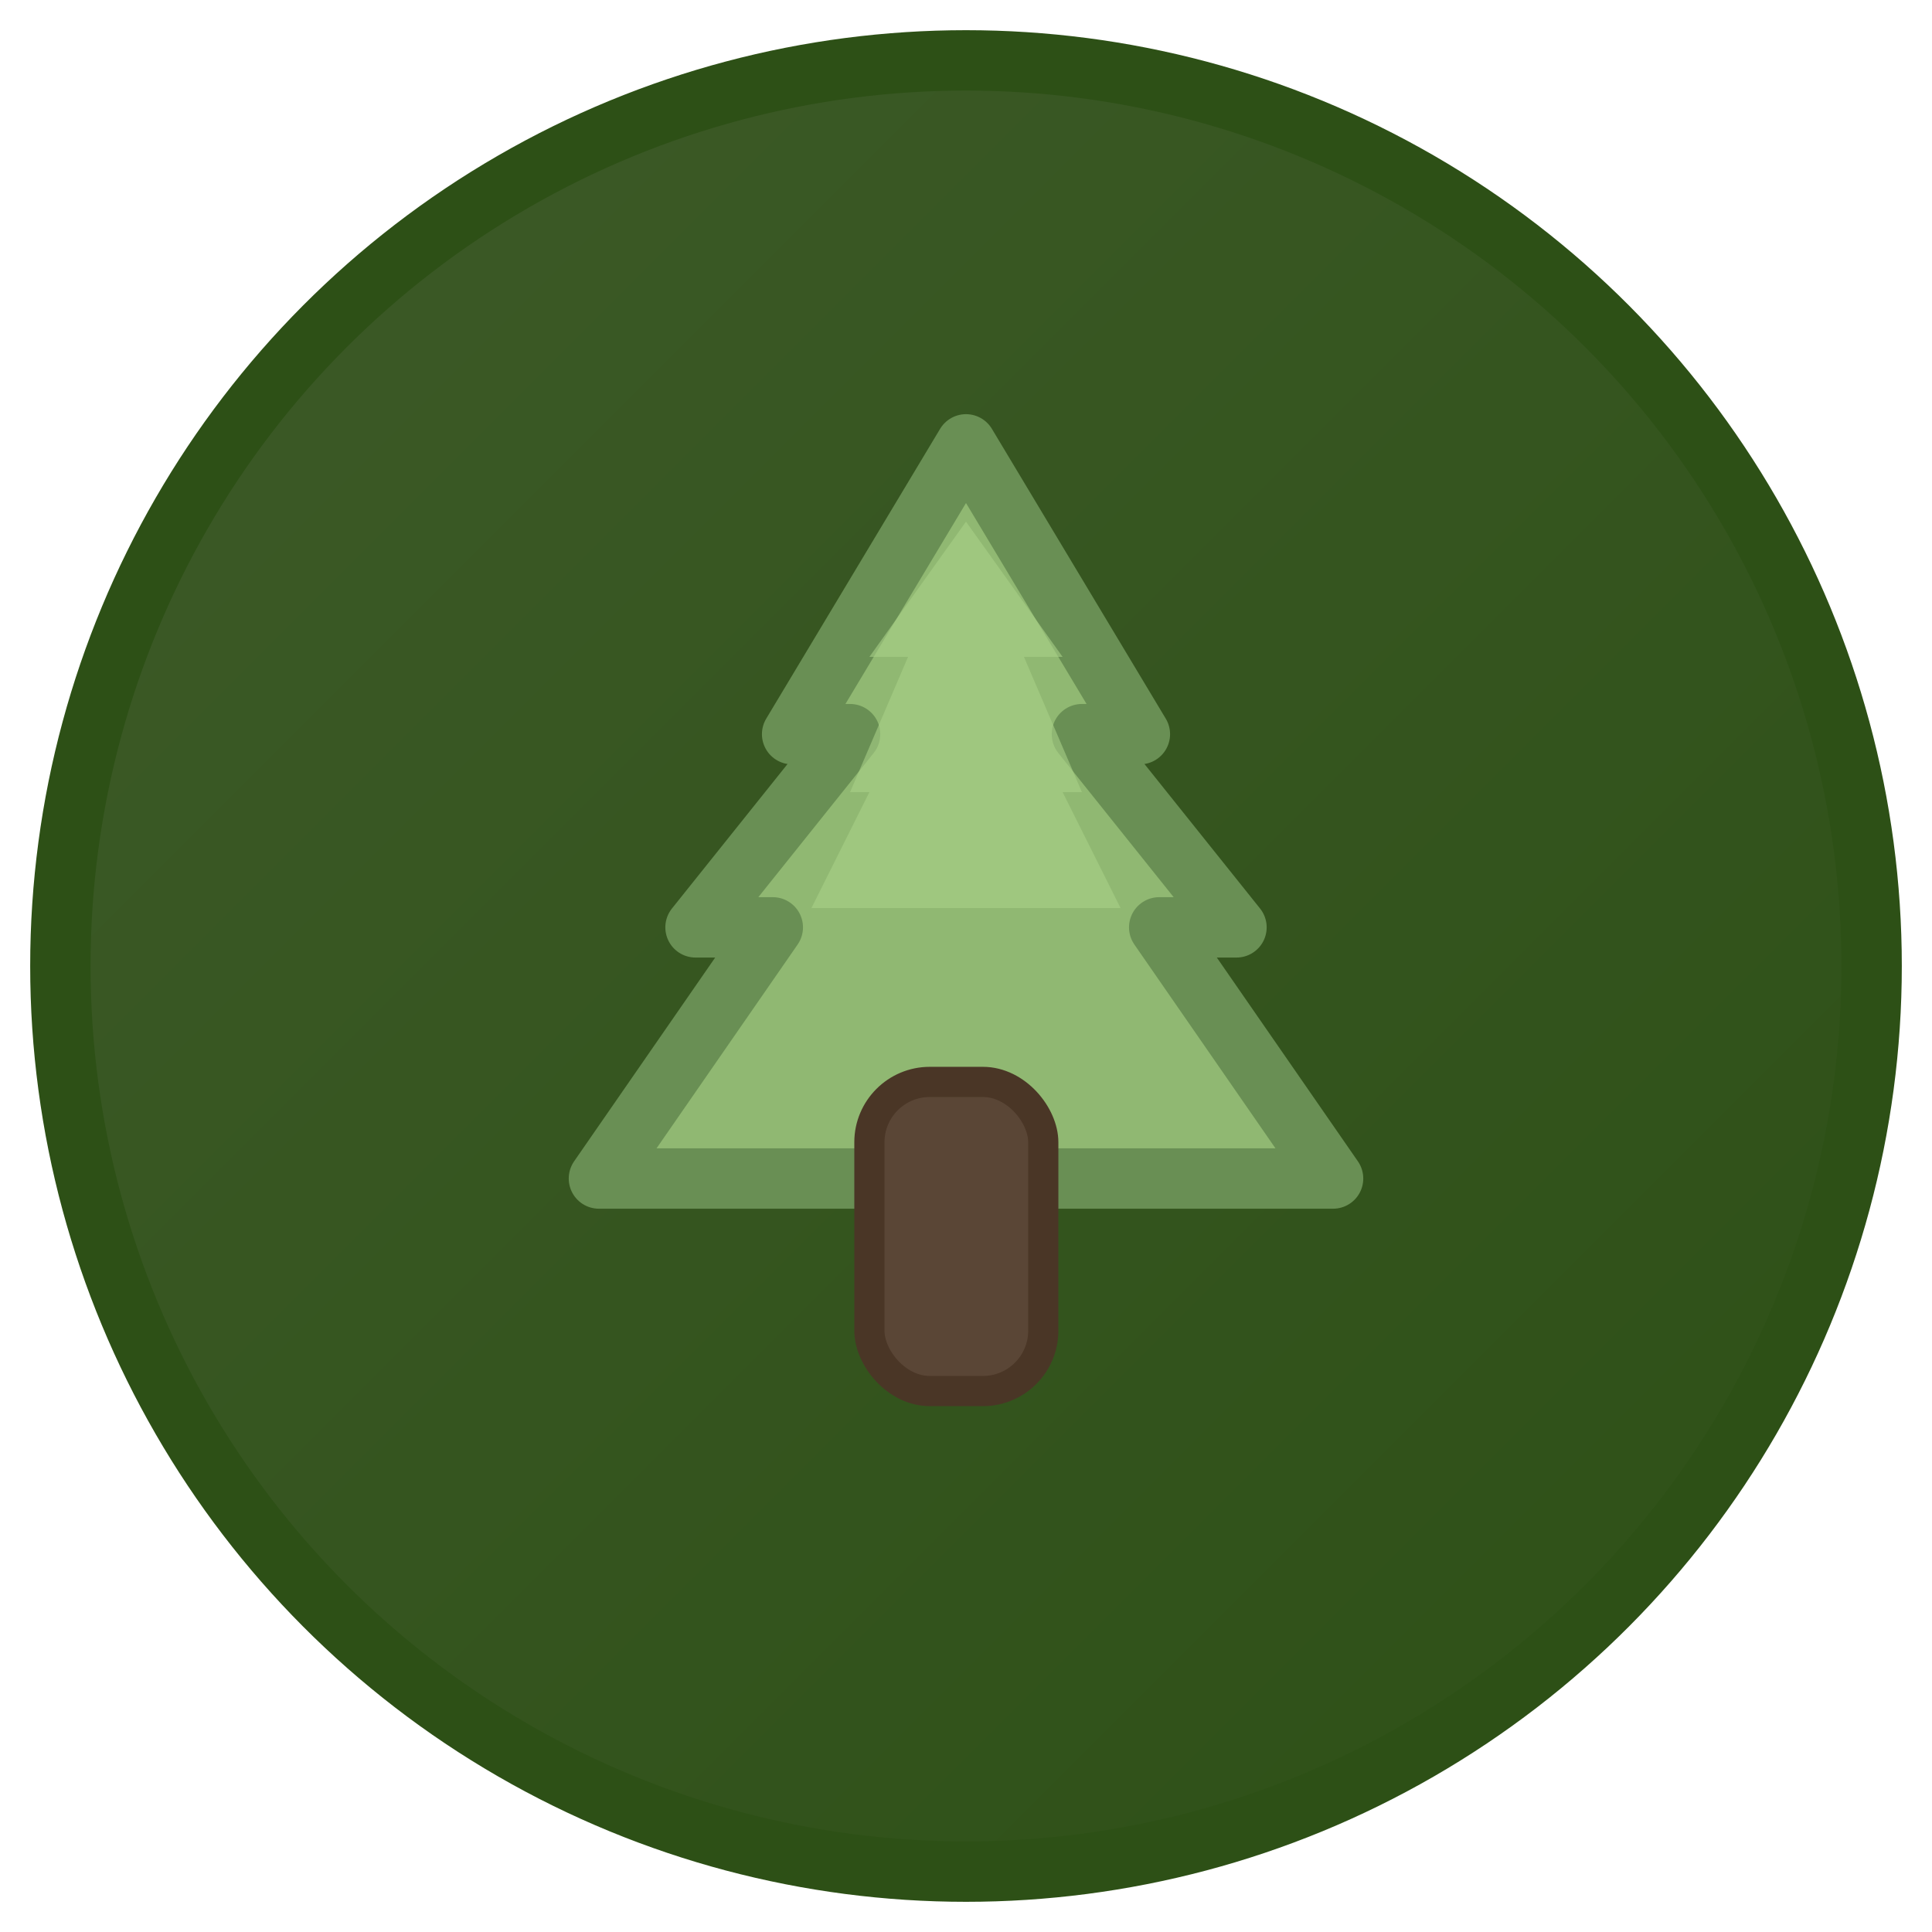
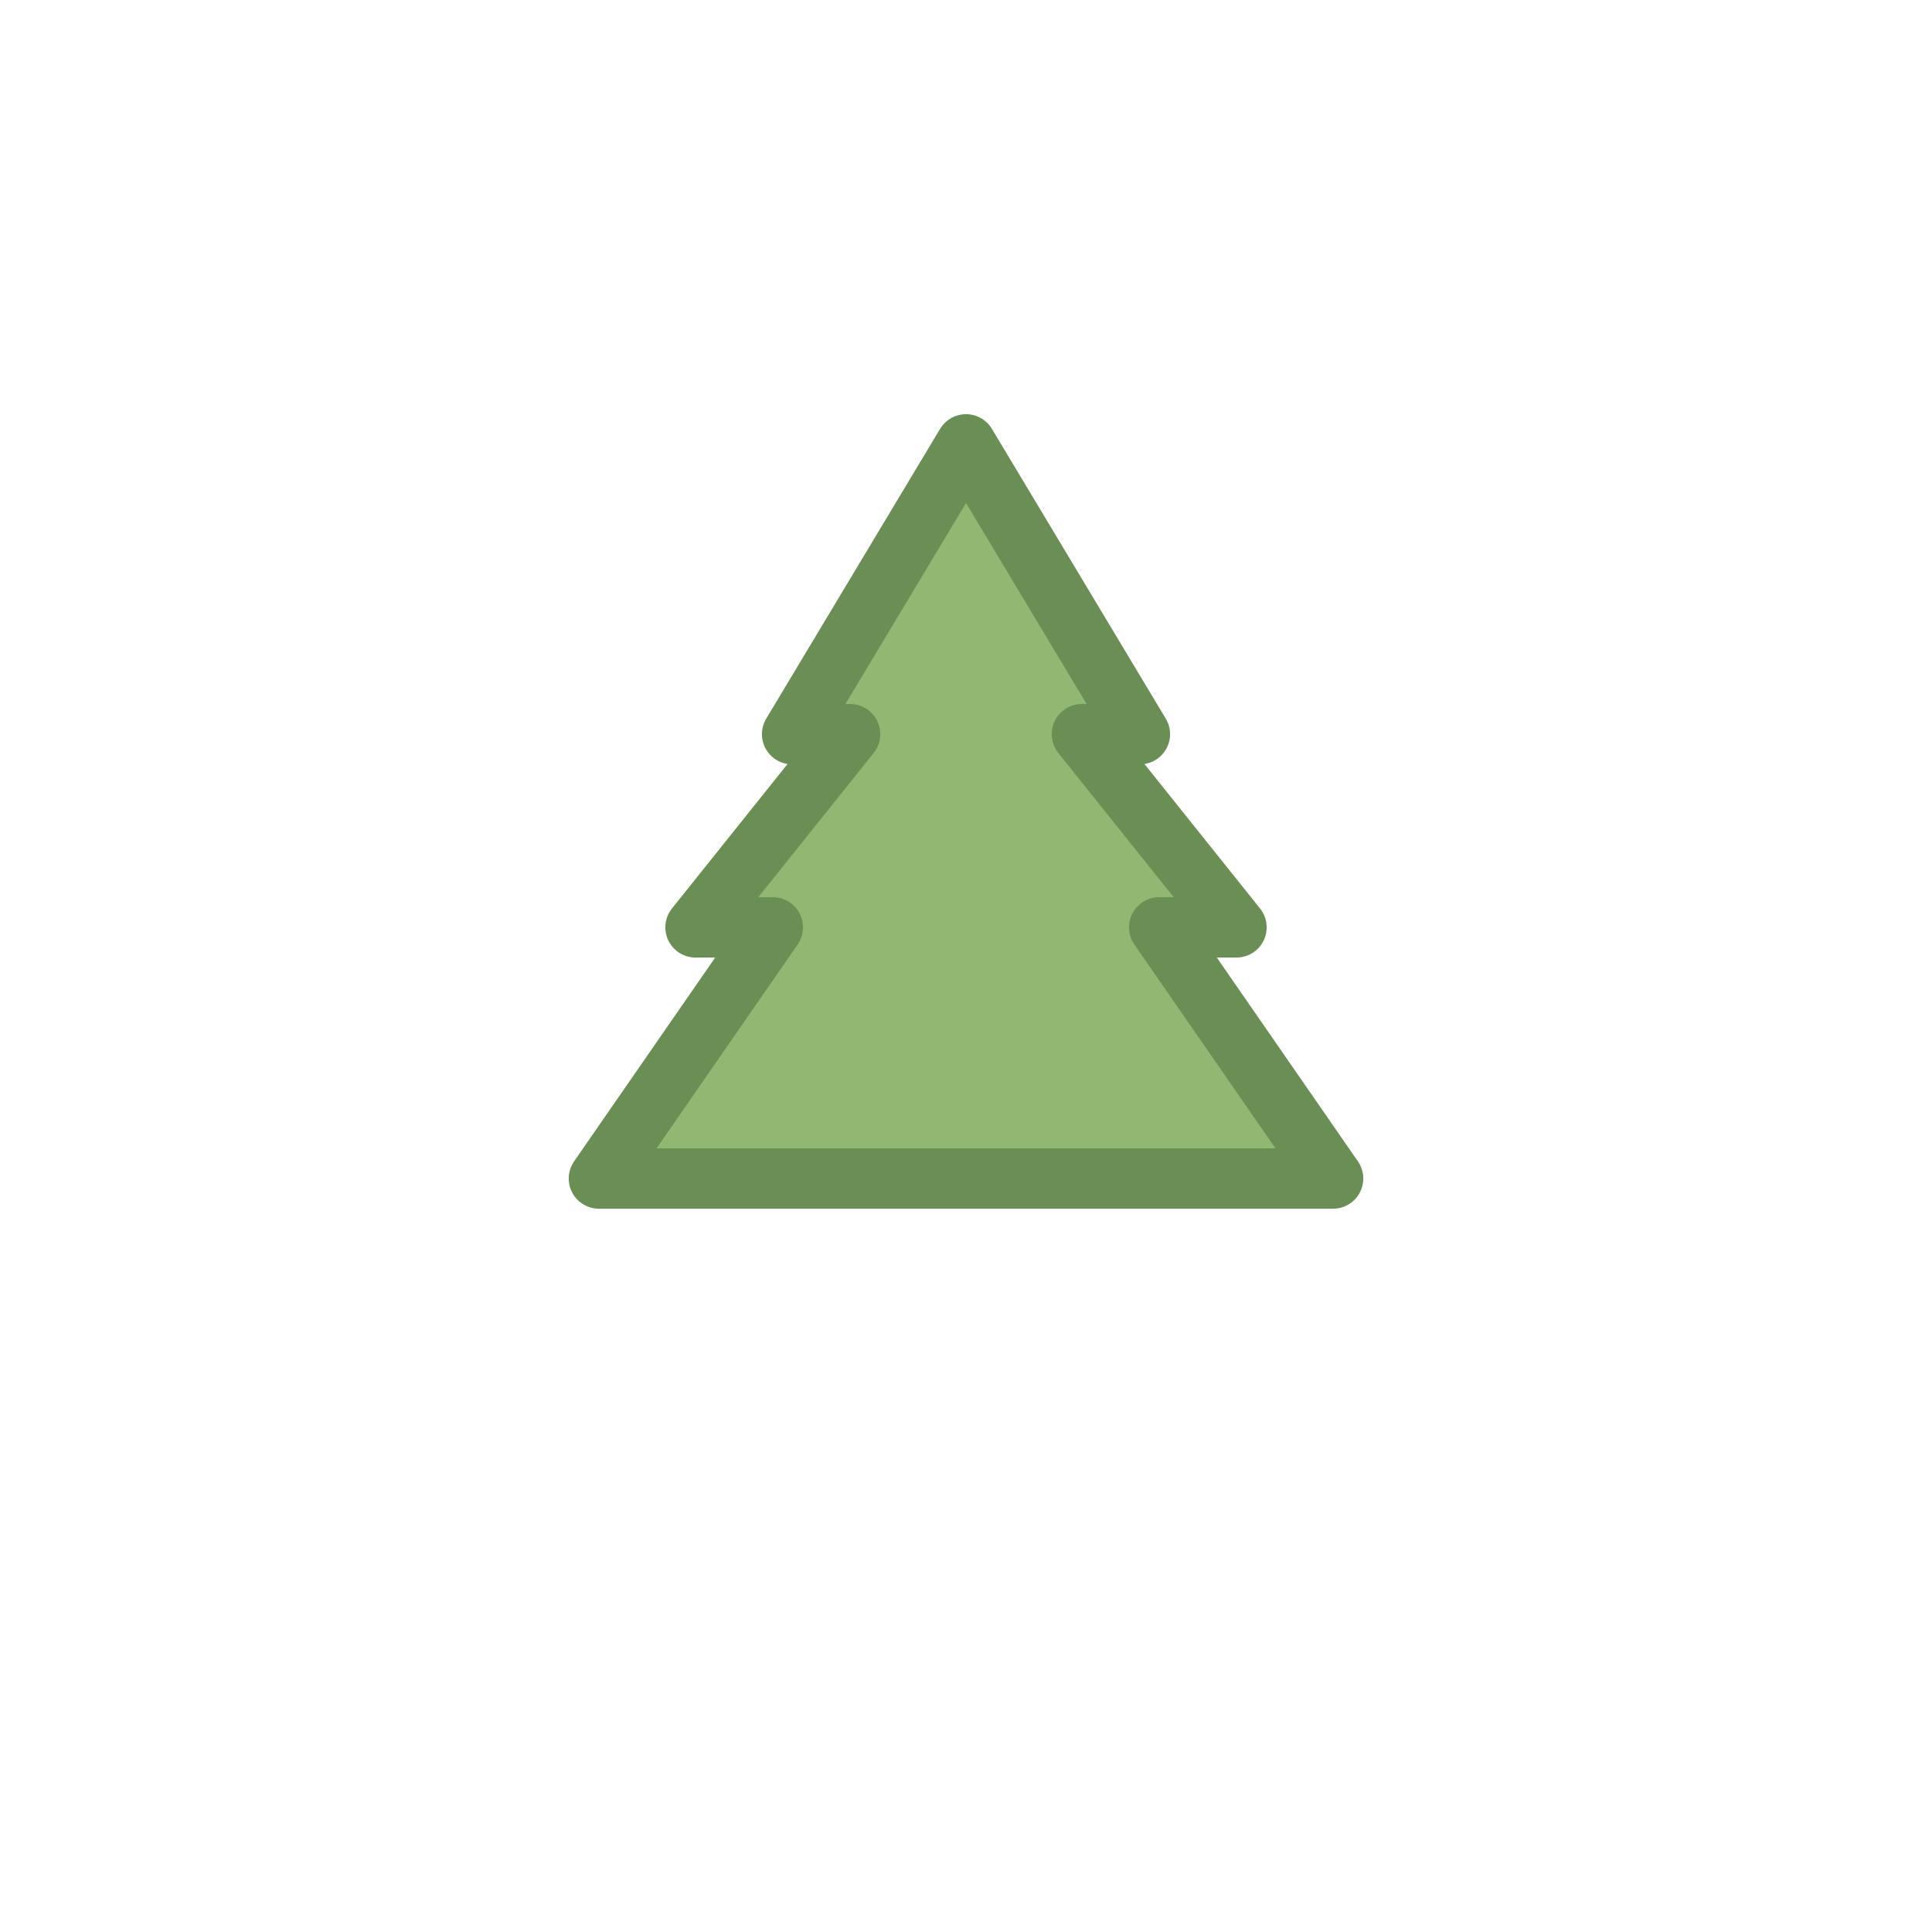
<svg xmlns="http://www.w3.org/2000/svg" viewBox="0 0 32 32" width="32" height="32">
  <defs>
    <linearGradient id="bgGradient" x1="0%" y1="0%" x2="100%" y2="100%">
      <stop offset="0%" style="stop-color:#3d5a28;stop-opacity:1" />
      <stop offset="100%" style="stop-color:#2d5016;stop-opacity:1" />
    </linearGradient>
  </defs>
-   <circle cx="16" cy="16" r="15" fill="url(#bgGradient)" stroke="#2d5016" stroke-width="1" />
  <g>
    <path d="M16 7.36 L13.12 12.16 L14.08 12.16 L11.52 15.36 L12.8 15.36 L9.92 19.52 L22.08 19.52 L19.2 15.36 L20.48 15.36 L17.92 12.16 L18.88 12.16 Z" fill="#90b872" stroke="#698f54" stroke-width="1" stroke-linejoin="round" />
-     <rect x="14.4" y="17.92" width="2.88" height="5.12" rx="1" fill="#5a4636" stroke="#4a3626" stroke-width="0.5" />
-     <path d="M16 8.64 L14.4 10.88 L15.04 10.88 L14.08 13.12 L14.4 13.12 L13.44 15.04 L18.56 15.04 L17.6 13.12 L17.92 13.12 L16.96 10.88 L17.6 10.88 Z" fill="#a8d088" opacity="0.6" />
  </g>
</svg>